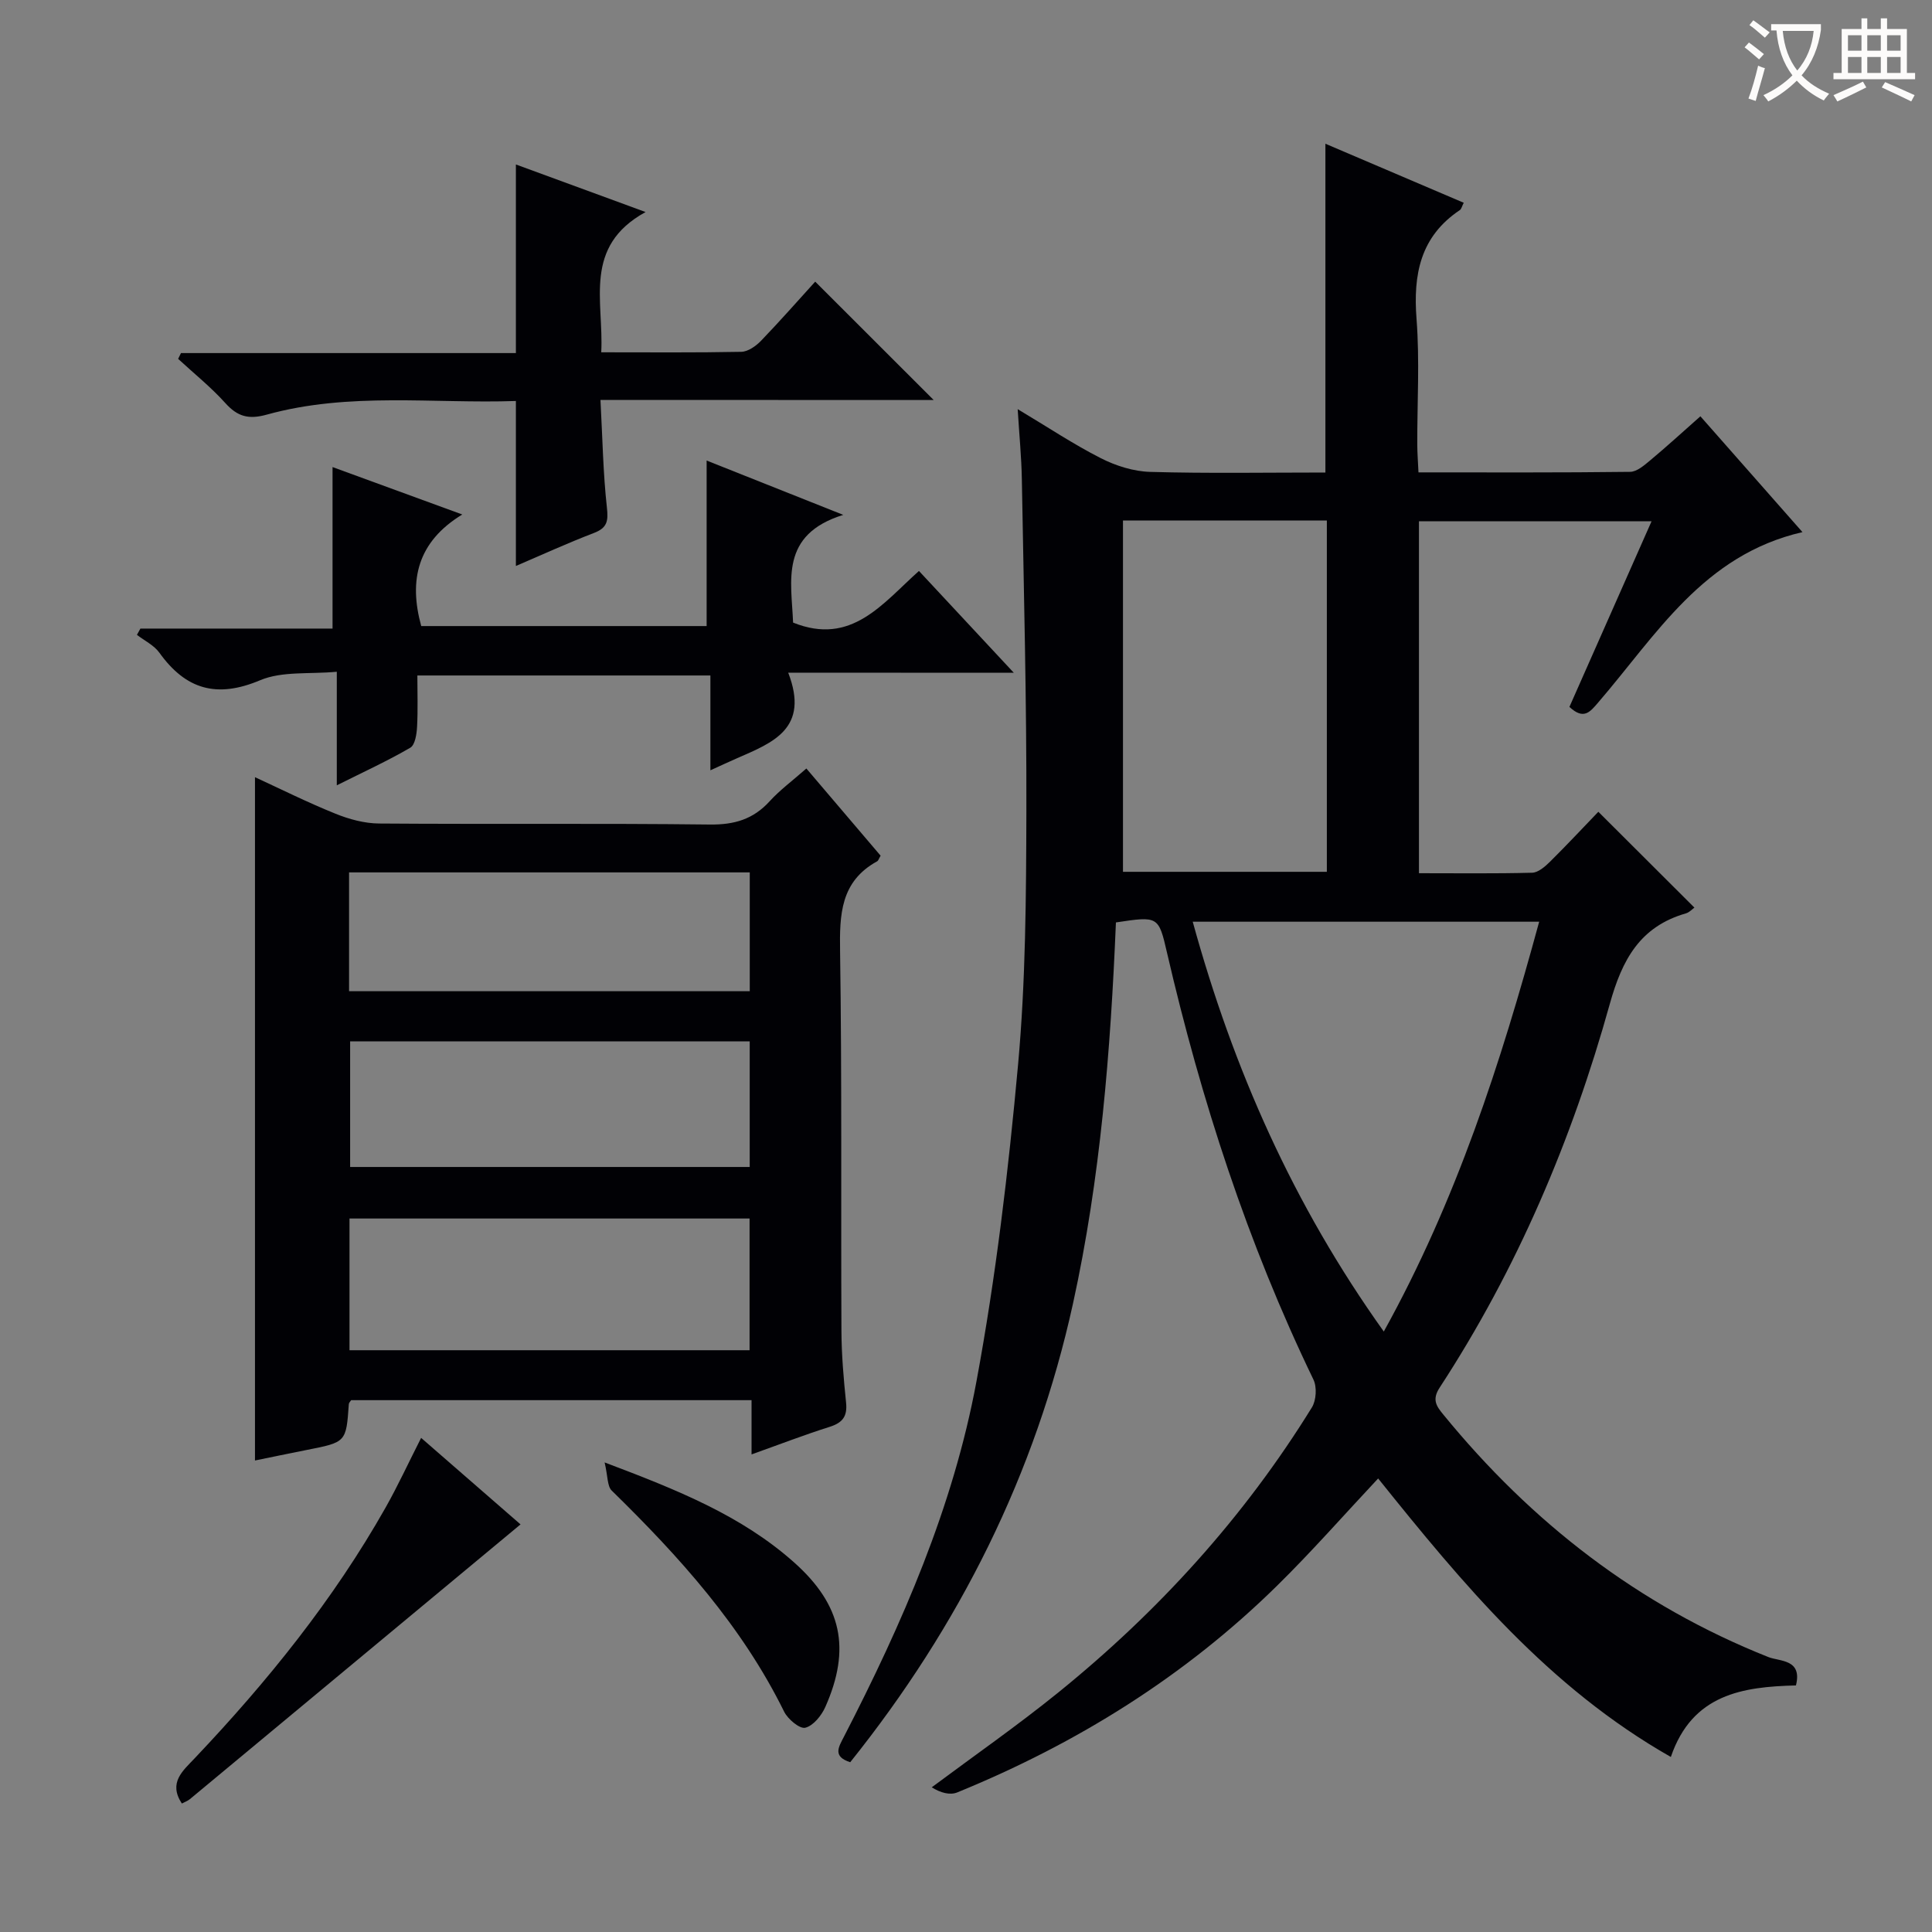
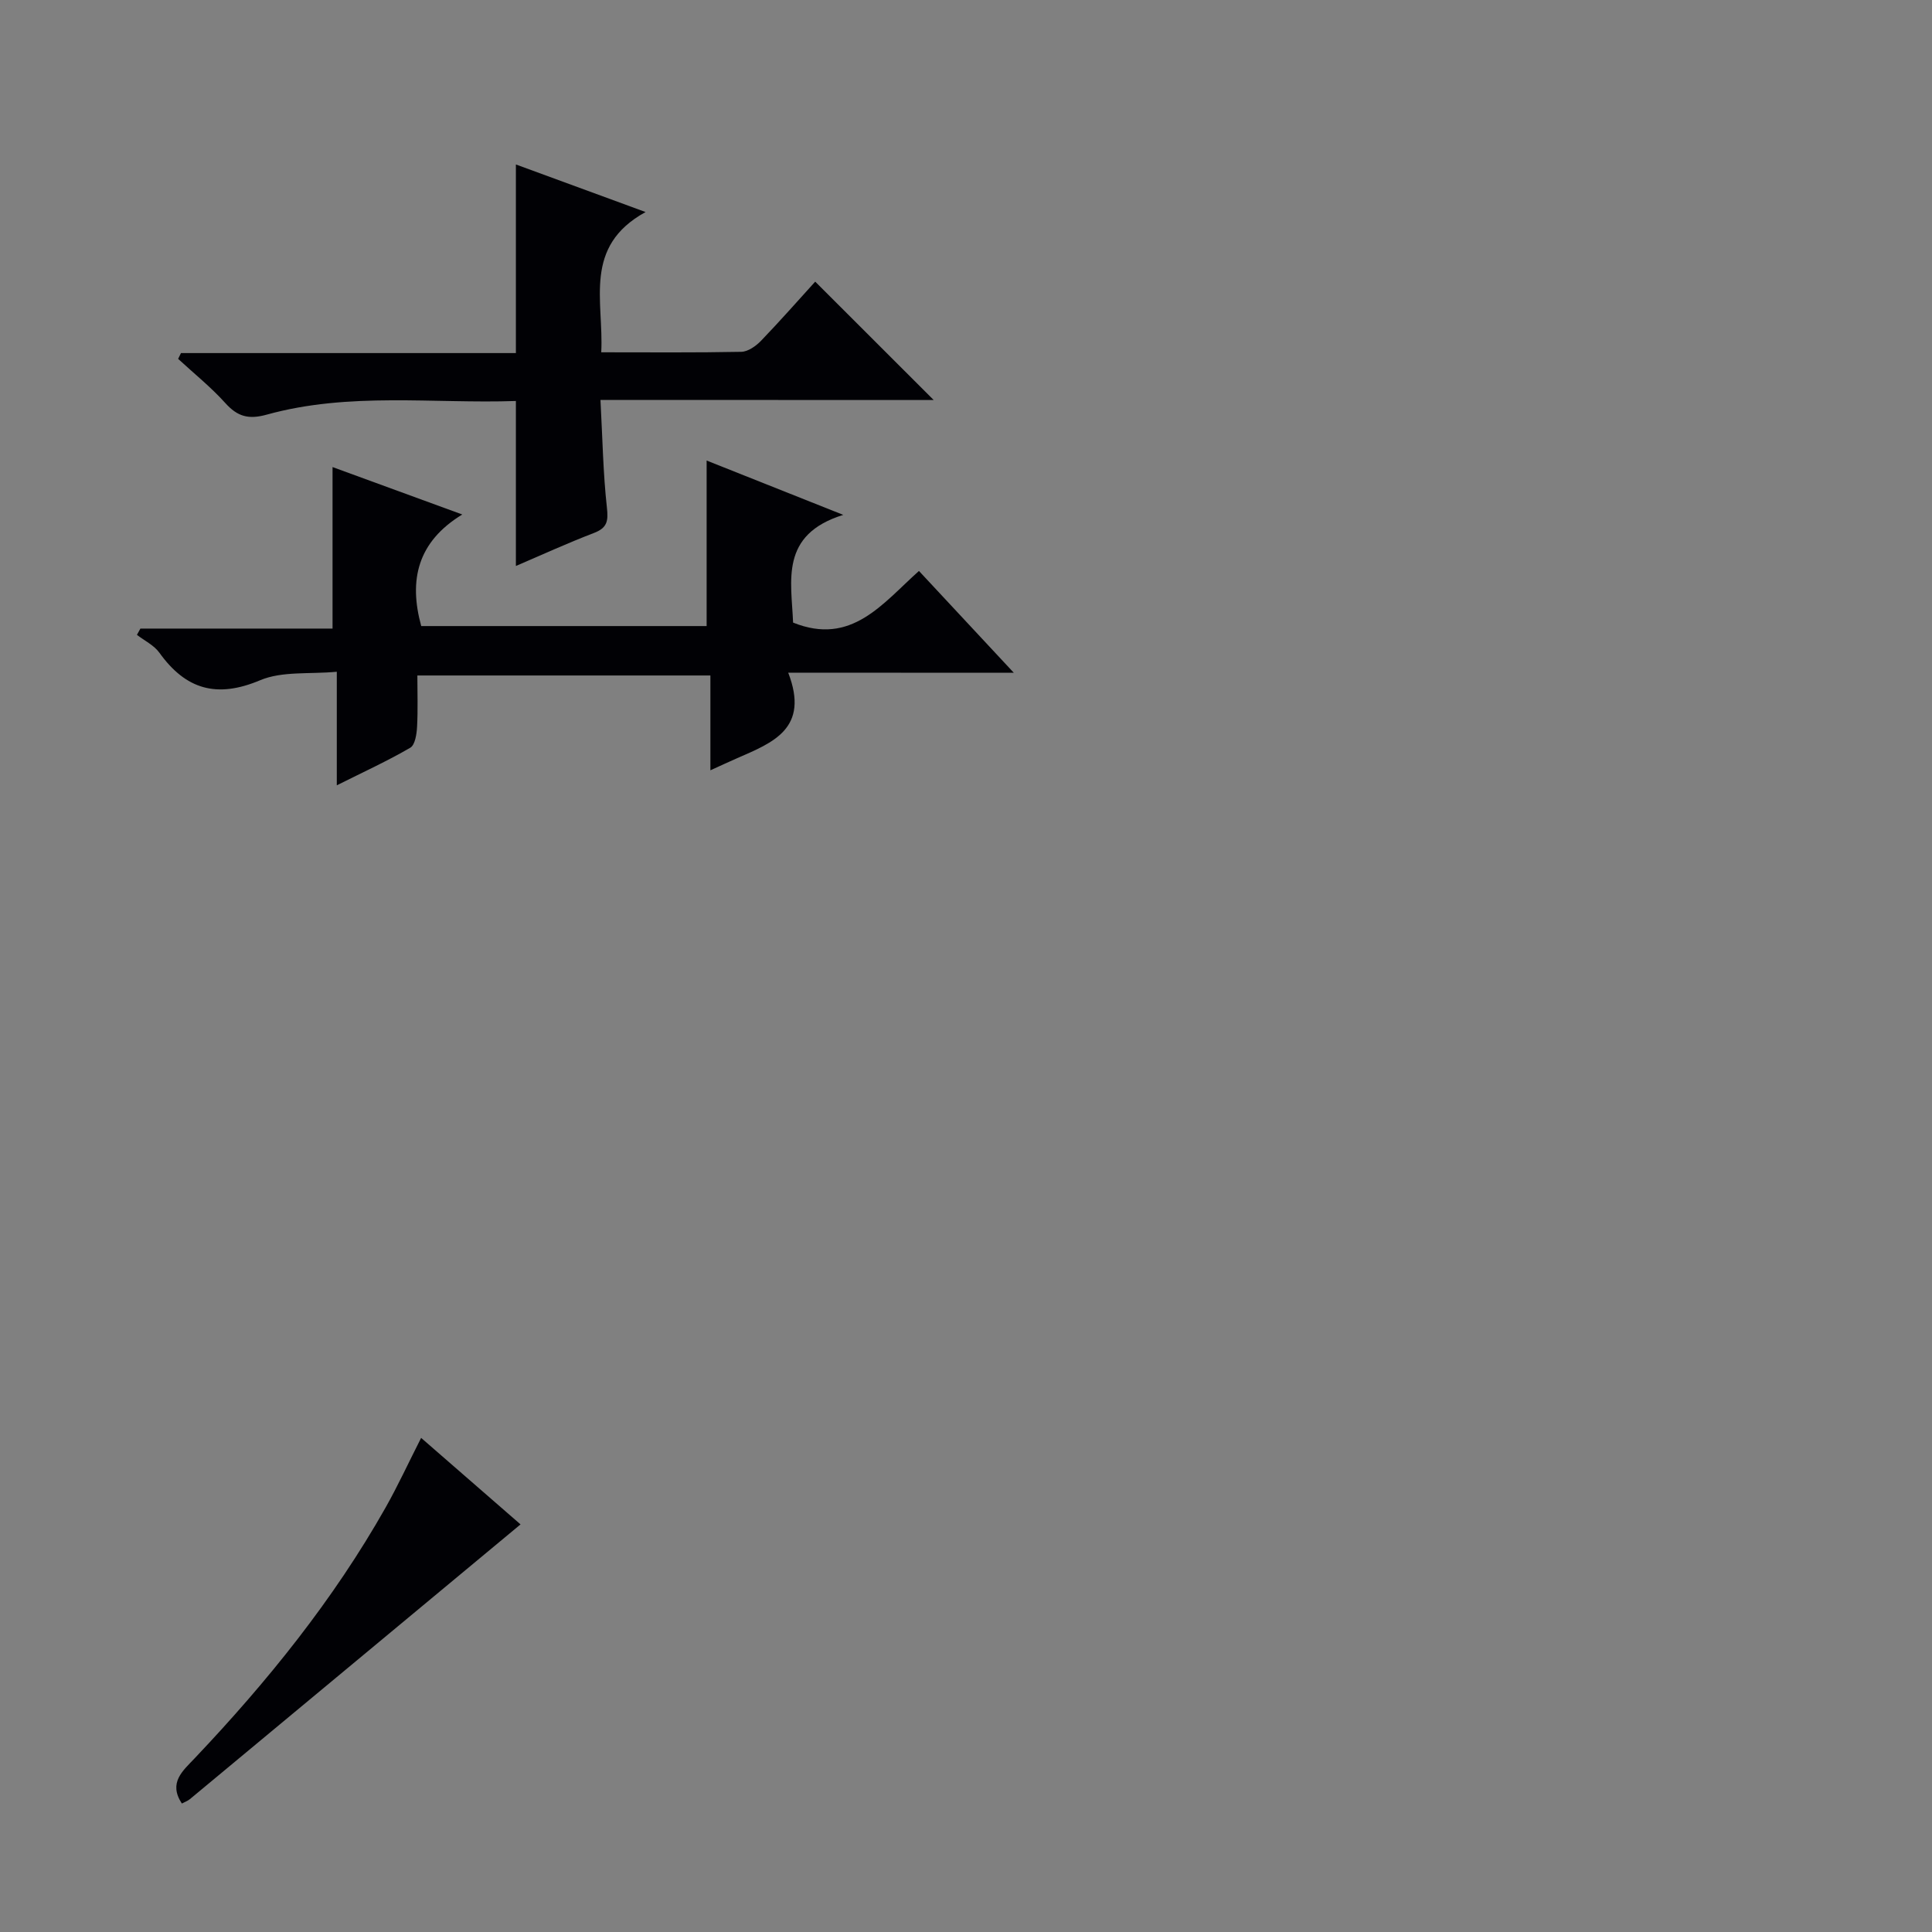
<svg xmlns="http://www.w3.org/2000/svg" enable-background="new 0 0 400 400" viewBox="0 0 400 400">
  <rect x="0" y="0" width="400" height="400" fill="#808080" stroke="none" />
  <g fill="#010105">
-     <path d="m231.04 190.98c-1.11 26.67-3.2 52.96-8.88 78.87-7.77 35.4-23.57 66.82-46.13 95-3.66-1.18-2.44-3.09-1.31-5.27 12.08-23.43 22.63-47.58 27.44-73.55 4.02-21.66 6.62-43.65 8.62-65.61 1.58-17.36 1.67-34.9 1.72-52.36.06-22.97-.54-45.95-.94-68.92-.08-4.47-.52-8.93-.86-14.43 6.21 3.71 11.54 7.27 17.21 10.15 3.1 1.58 6.77 2.74 10.21 2.84 11.97.34 23.97.13 36.29.13 0-22.64 0-45 0-68.07 9.52 4.06 19.01 8.11 28.64 12.22-.38.74-.48 1.3-.81 1.52-8.18 5.47-9.68 13.31-8.96 22.55.66 8.61.13 17.32.15 25.98.01 1.79.15 3.57.25 5.77 14.9 0 29.37.07 43.83-.11 1.4-.02 2.93-1.37 4.16-2.39 3.42-2.85 6.7-5.86 10.38-9.11 7.1 8.05 13.86 15.73 21.13 23.98-20.55 4.72-30.28 21.34-42.28 35.26-1.71 1.99-3 3.68-5.97.93 5.53-12.49 11.14-25.17 17.01-38.44-16.18 0-31.99 0-48.16 0v72.87c7.91 0 15.68.1 23.43-.1 1.24-.03 2.64-1.24 3.64-2.22 3.53-3.49 6.92-7.13 10.07-10.4 6.87 6.86 13.34 13.3 19.89 19.84-.44.31-1.04.99-1.78 1.2-9.48 2.74-13.18 9.55-15.74 18.75-7.83 28.14-19.19 54.88-35.23 79.44-1.64 2.51-.65 3.85.78 5.59 18.25 22.34 40.34 39.48 67.29 50.19 2.34.93 7.07.39 5.7 5.87-10.95.28-21.46 1.76-25.9 14.81-25.31-14.38-43.08-35.83-60.6-57.66-7.06 7.53-13.73 15.13-20.91 22.19-19.11 18.8-41.48 32.7-66.23 42.81-1.51.62-3.49.08-5.28-1.06 8.75-6.52 17.72-12.77 26.19-19.62 20.73-16.78 38.48-36.3 52.52-59.04.9-1.47 1.06-4.21.31-5.76-13.64-28.25-23.25-57.86-30.31-88.36-1.75-7.61-1.82-7.6-10.58-6.28zm55.46 84.7c15.05-27.18 24.22-55.63 32.17-84.85-24.19 0-47.73 0-71.73 0 8.41 30.54 20.8 58.58 39.56 84.85zm-11.79-167.92c-14.26 0-28.16 0-42.21 0v72.74h42.21c0-24.28 0-48.23 0-72.74z" />
-     <path d="m155.6 301.12c0-4.15 0-7.45 0-11.23-27.85 0-55.37 0-82.9 0-.17.27-.46.53-.48.81-.55 7.89-.55 7.89-8.68 9.49-3.69.73-7.37 1.5-10.75 2.19 0-47.3 0-94.15 0-141.47 5.37 2.47 10.93 5.25 16.67 7.56 2.84 1.15 6.01 2.01 9.04 2.03 22.82.17 45.65-.06 68.47.21 5.06.06 8.97-1.08 12.37-4.81 2.11-2.32 4.69-4.22 7.61-6.79 5.22 6.14 10.33 12.14 15.37 18.05-.36.61-.46 1.02-.71 1.16-7.61 4.18-7.8 11.03-7.68 18.69.39 26.15.16 52.31.28 78.46.02 4.98.45 9.97.96 14.92.3 2.87-.73 4.18-3.42 5.03-5.19 1.64-10.29 3.61-16.15 5.7zm-83.24-21.57h82.83c0-9.22 0-18.25 0-27.27-27.83 0-55.25 0-82.83 0zm82.86-63.94c-27.88 0-55.39 0-82.73 0v26h82.73c0-8.89 0-17.46 0-26zm.01-34.99c-27.88 0-55.4 0-82.96 0v24.6h82.96c0-8.46 0-16.53 0-24.6z" />
    <path d="m163.19 139.27c4.49 11.61-3.25 14.5-10.56 17.7-1.64.72-3.26 1.47-5.55 2.51 0-6.77 0-12.98 0-19.63-20.28 0-40.01 0-60.67 0 0 3.47.13 7.05-.06 10.62-.08 1.51-.41 3.76-1.41 4.34-4.69 2.73-9.65 5-15.21 7.78 0-8 0-15.11 0-23.51-5.68.53-11.33-.16-15.88 1.76-8.97 3.78-15.38 1.92-20.85-5.7-1.11-1.55-3.08-2.49-4.65-3.7.24-.43.48-.87.72-1.3h39.78c0-11.37 0-22.18 0-33.44 8.49 3.1 17.16 6.28 26.86 9.82-9.26 5.64-11.13 13.55-8.5 23.1h59.09c0-11.3 0-22.49 0-34.27 8.96 3.57 17.84 7.1 28.29 11.25-13.23 4.1-10.72 13.72-10.39 22.3 12.09 4.87 18.51-3.95 26.06-10.69 6.44 6.91 12.6 13.52 19.64 21.08-15.92-.02-30.61-.02-46.71-.02z" />
    <path d="m124.32 82.8c.43 8.06.55 15.2 1.33 22.26.31 2.8.1 4.22-2.69 5.29-5.54 2.12-10.94 4.6-16.15 6.83 0-11.4 0-22.46 0-34.16-17.03.59-34.51-1.91-51.6 2.83-3.76 1.04-6.04.4-8.56-2.4-2.97-3.3-6.49-6.12-9.77-9.15.2-.4.4-.8.59-1.2h69.34c0-13.31 0-26.01 0-39.05 8.31 3.05 16.91 6.21 26.85 9.85-13.04 7.16-8.62 18.44-9.18 29.04 10.07 0 19.54.09 29-.1 1.38-.03 3.01-1.18 4.06-2.26 4.03-4.19 7.87-8.56 11.24-12.27 8.36 8.35 16.63 16.61 24.53 24.51-21.87-.02-45.04-.02-68.99-.02z" />
    <path d="m37.65 373.4c-2.84-4.32.18-6.75 2.67-9.38 15.04-15.87 28.72-32.8 39.51-51.89 2.59-4.59 4.8-9.4 7.36-14.43 7.02 6.11 13.76 11.97 20.58 17.91-23.03 19.14-45.73 38.01-68.44 56.87-.48.4-1.12.62-1.68.92z" />
-     <path d="m125.18 302.78c15.1 5.7 28.36 11.02 39.24 20.71 9.88 8.8 11.8 17.87 6.45 29.93-.79 1.78-2.49 3.88-4.15 4.29-1.15.28-3.6-1.77-4.37-3.32-8.74-17.75-21.73-32.12-35.7-45.78-.94-.92-.79-2.96-1.47-5.83z" />
  </g>
-   <path d="m362.1 8.8c1.1.8 2.1 1.6 3.1 2.4l-1 1.1c-1.3-1.1-2.3-2-3-2.5zm1.9 4.8c.5.2.9.4 1.4.5-.6 2.3-1.3 4.5-1.9 6.8l-1.5-.5c.8-2.1 1.4-4.3 2-6.8zm-1-9.4c1.3.9 2.4 1.8 3.4 2.5l-1 1.1c-1.4-1.2-2.4-2.1-3.2-2.6zm3.7 2.2v-1.4h10.3v1.2c-.5 3.6-1.8 6.8-4 9.4 1.5 1.6 3.4 2.8 5.7 3.8-.3.4-.7.8-1.1 1.4-2.3-1.1-4.1-2.5-5.6-4.1-1.6 1.6-3.6 3.1-5.9 4.3-.3-.5-.7-.9-1-1.3 2.4-1.1 4.4-2.5 6-4.1-1.9-2.5-3-5.6-3.3-9.3h-1.1zm8.8 0h-6.4c.3 3.3 1.3 6 3 8.2 2-2.3 3.1-5.1 3.4-8.2z" fill="#fcfbfa" />
-   <path d="m385.3 3.8h1.3v2.2h2.8v-2.2h1.3v2.2h4.1v9.1h1.7v1.3h-16.9v-1.3h1.7v-9.1h4.1v-2.2zm.4 13.1.7 1.2c-1.8.9-3.8 1.9-6 2.9-.2-.4-.5-.8-.8-1.3 2.3-1 4.3-1.9 6.1-2.8zm-3.1-6.4h2.8v-3.2h-2.8zm0 4.6h2.8v-3.3h-2.8zm4-4.6h2.8v-3.2h-2.8zm0 4.6h2.8v-3.3h-2.8zm3.7 1.9c2.1.9 4.1 1.8 6.1 2.7l-.7 1.3c-2.2-1.1-4.2-2-6.1-2.9zm3.2-9.7h-2.8v3.2h2.8zm-2.8 7.8h2.8v-3.3h-2.8z" fill="#fcfbfa" />
</svg>